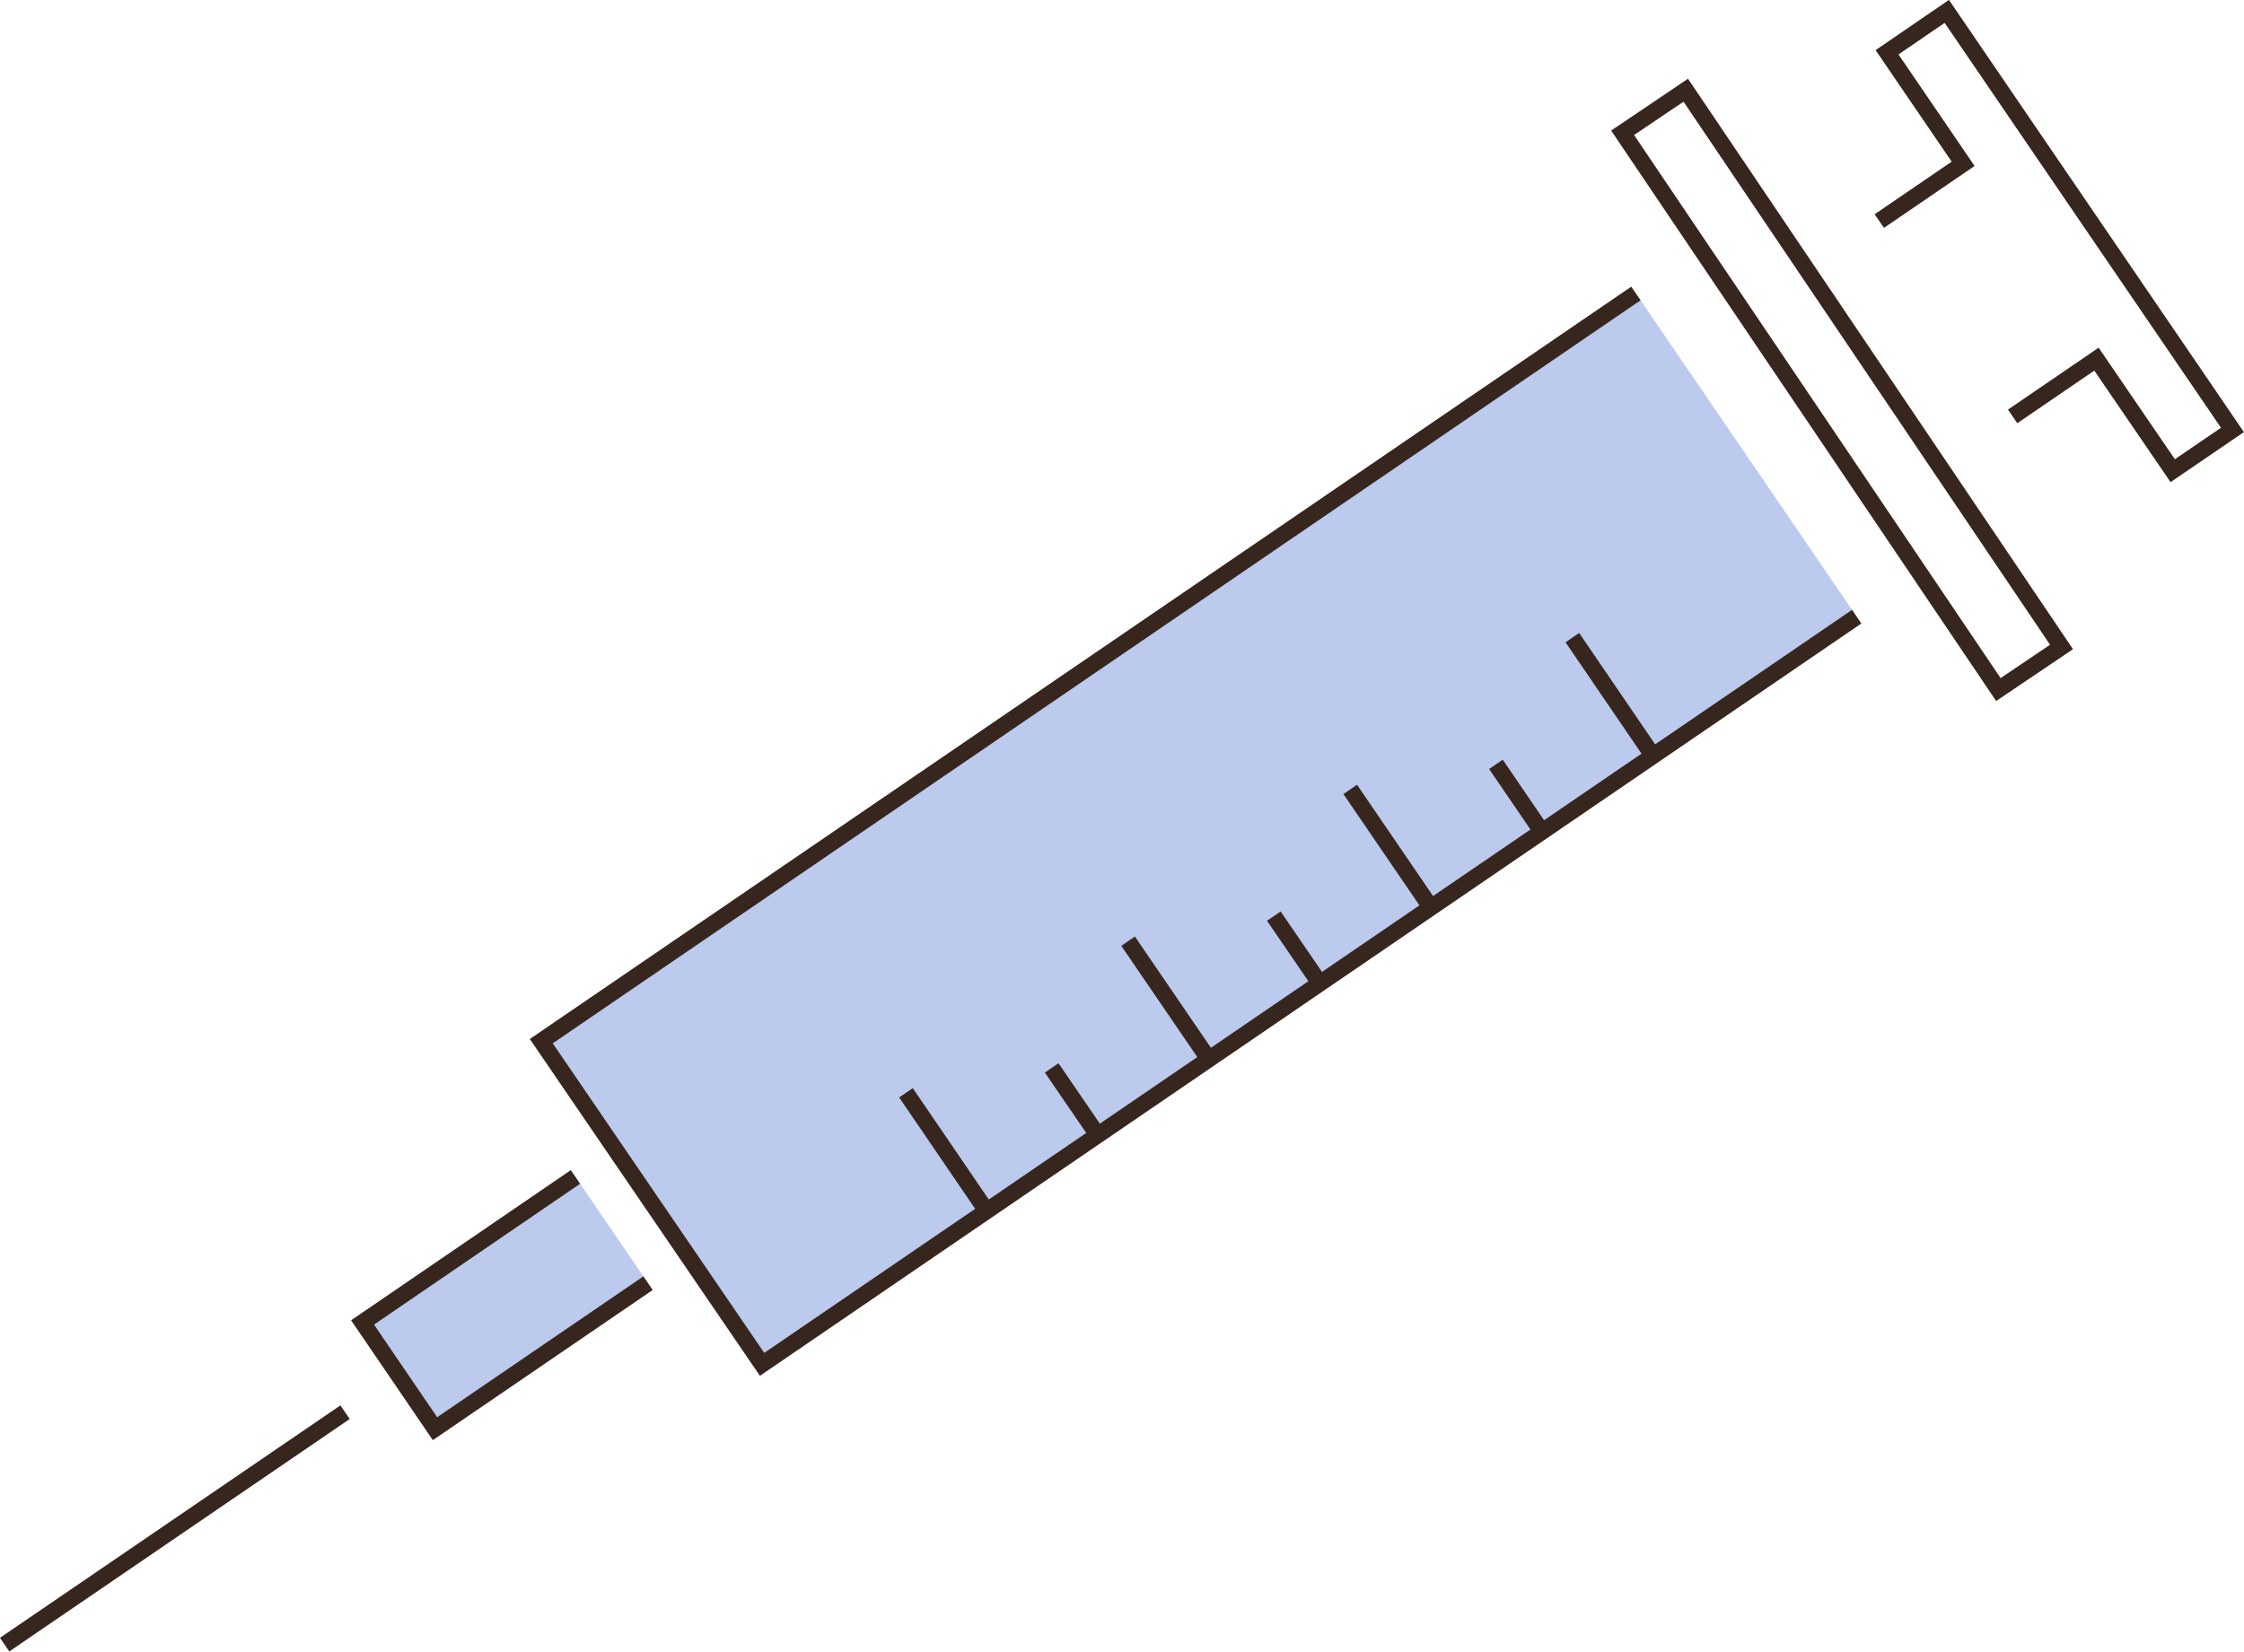
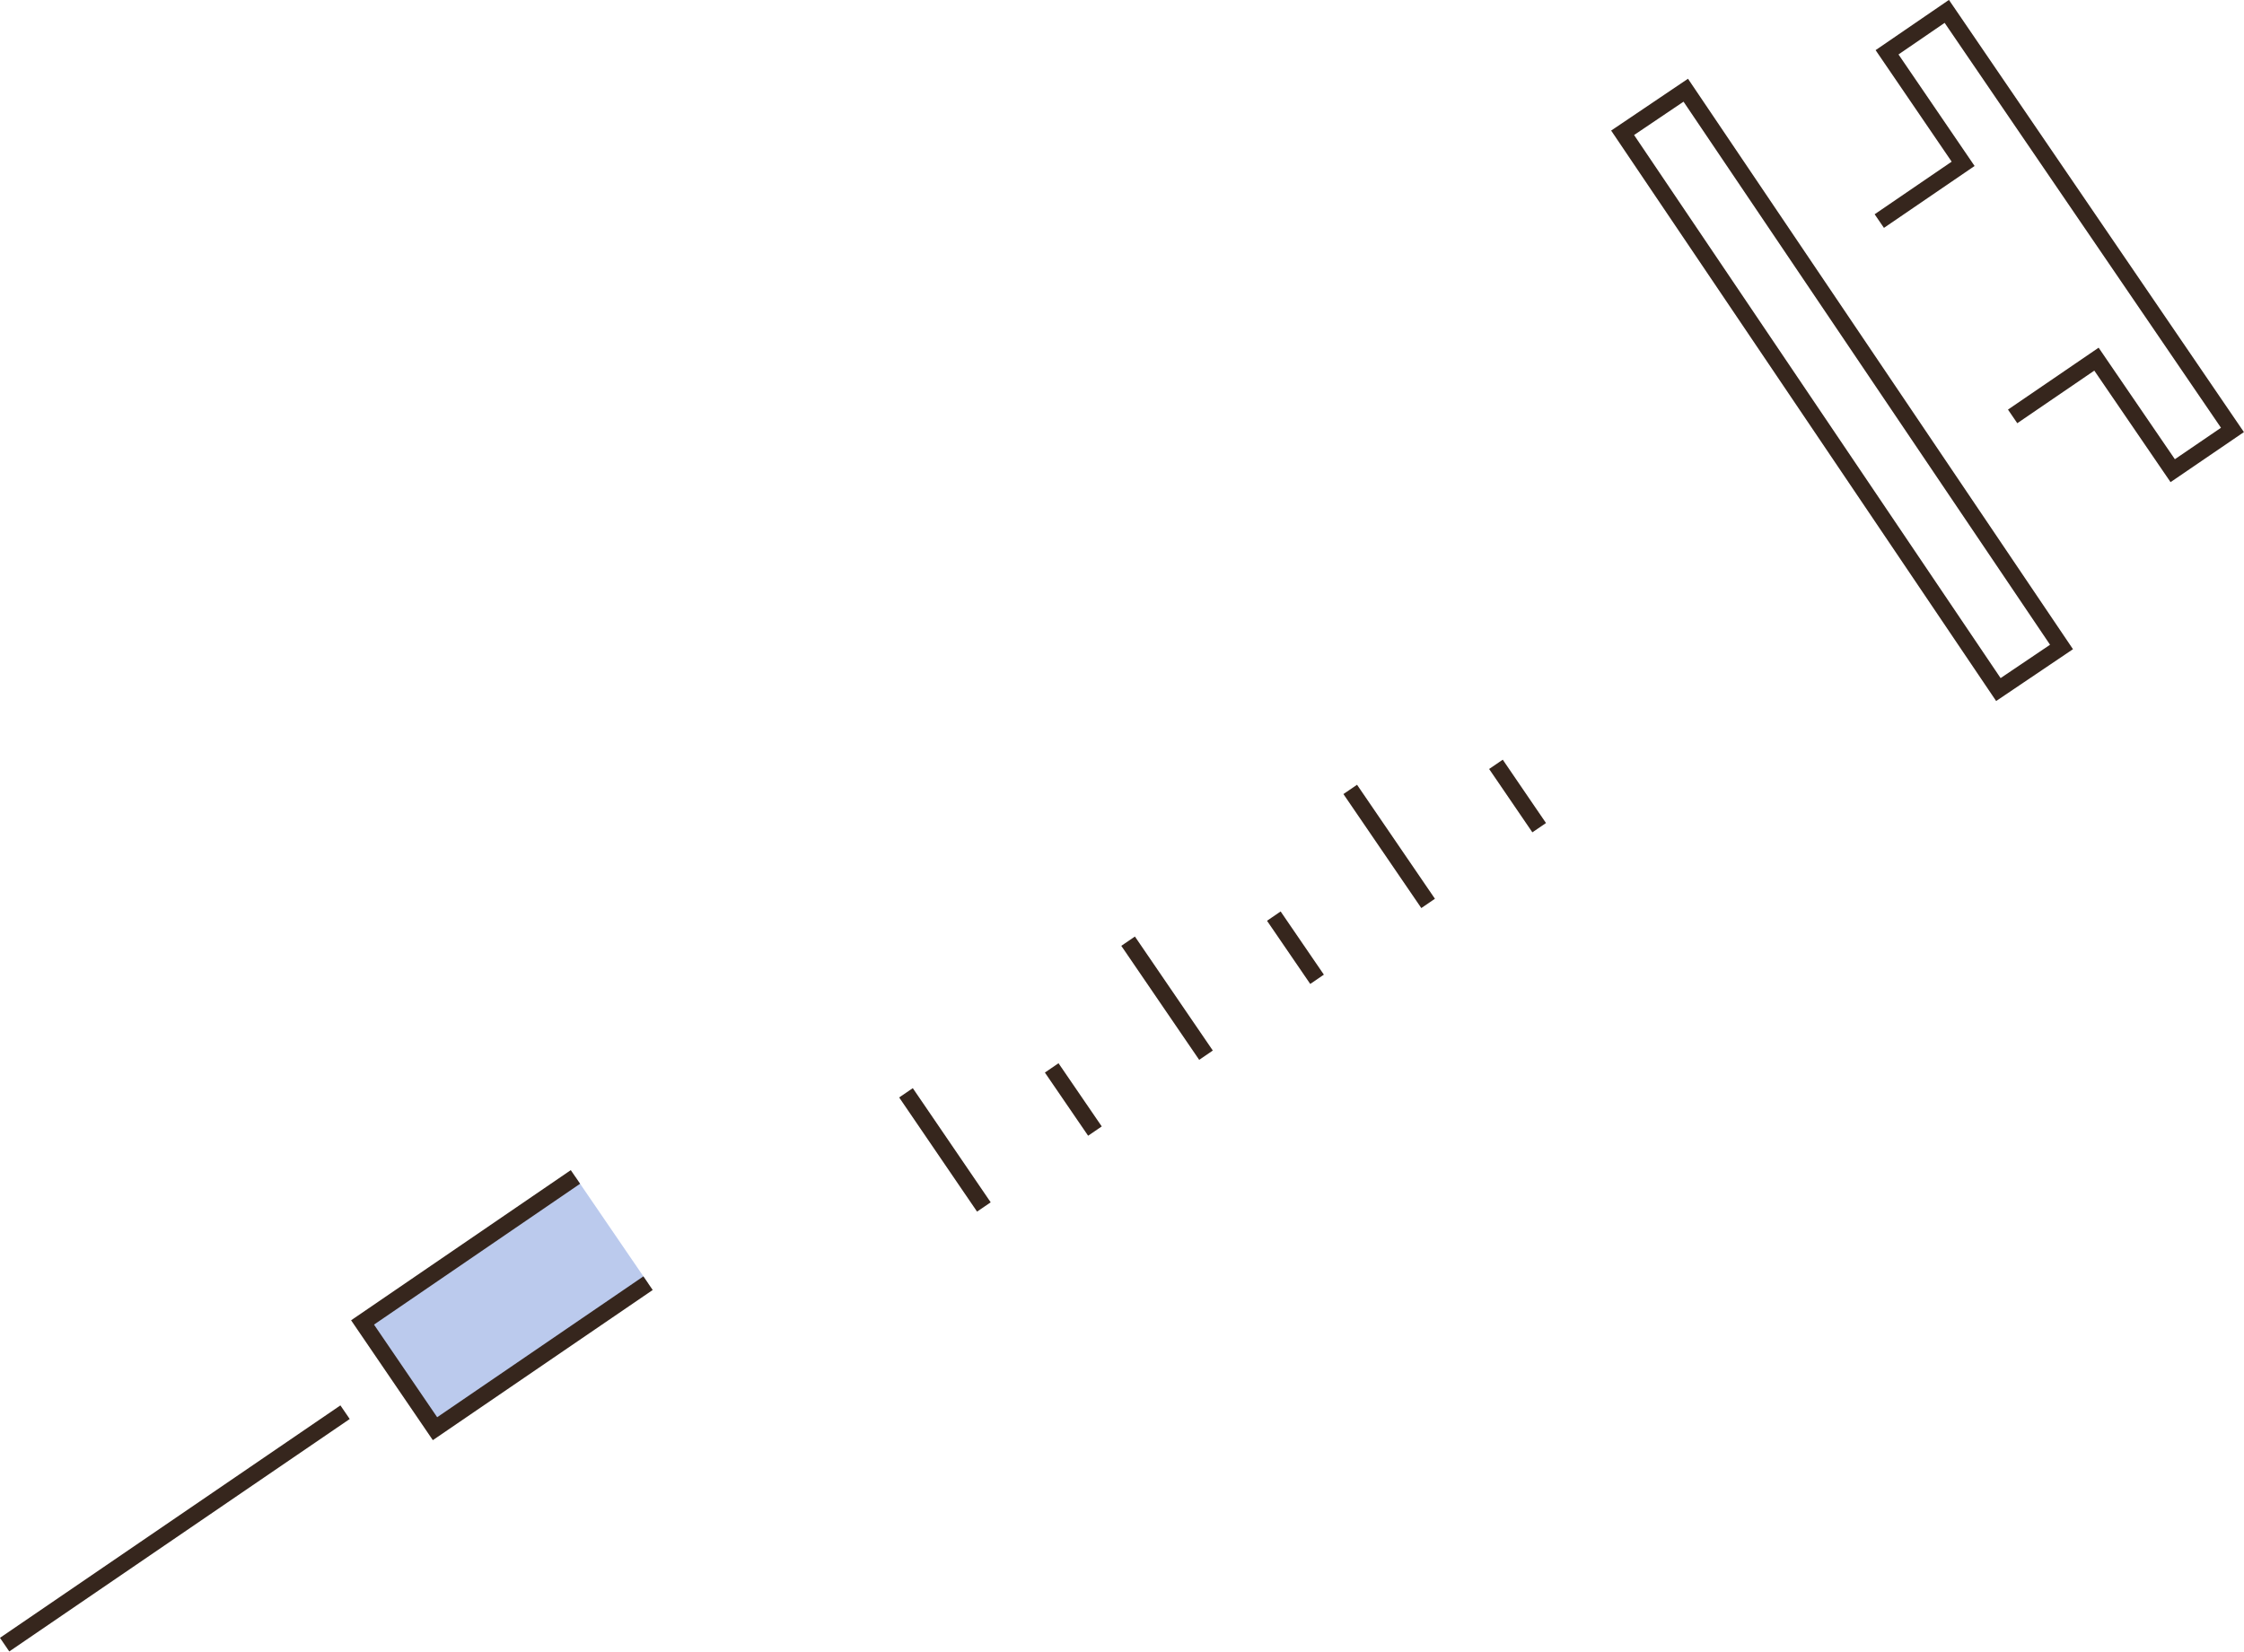
<svg xmlns="http://www.w3.org/2000/svg" viewBox="0 0 135.98 100.11">
  <defs>
    <style>.cls-1{fill:#bbcaed;}.cls-1,.cls-2{stroke:#36261d;stroke-miterlimit:10;}.cls-2{fill:none;}</style>
  </defs>
  <title>disease08</title>
  <g id="レイヤー_2" data-name="レイヤー 2">
    <g id="イラスト">
-       <polyline class="cls-1" points="112.51 37.38 46.18 82.7 32.8 63.11 99.13 17.79" />
      <line class="cls-2" x1="59.62" y1="73.16" x2="54.9" y2="66.24" />
      <line class="cls-2" x1="73.08" y1="63.96" x2="68.36" y2="57.05" />
      <line class="cls-2" x1="86.54" y1="54.76" x2="81.82" y2="47.85" />
      <line class="cls-2" x1="66.35" y1="68.56" x2="63.73" y2="64.73" />
      <line class="cls-2" x1="79.81" y1="59.36" x2="77.19" y2="55.53" />
      <line class="cls-2" x1="93.27" y1="50.17" x2="90.65" y2="46.33" />
-       <line class="cls-2" x1="100" y1="45.57" x2="95.28" y2="38.65" />
      <polyline class="cls-2" points="121.96 25.24 127.04 21.77 131.66 28.53 135.28 26.06 117.97 0.69 114.35 3.17 118.96 9.93 113.88 13.4" />
      <line class="cls-2" x1="0.28" y1="99.69" x2="20.91" y2="85.6" />
      <rect class="cls-2" x="91.82" y="20.96" width="40.66" height="4.61" transform="matrix(0.56, 0.83, -0.83, 0.56, 68.13, -82.48)" />
      <polyline class="cls-1" points="39.27 77.78 26.36 86.6 21.97 80.16 34.87 71.34" />
    </g>
  </g>
</svg>